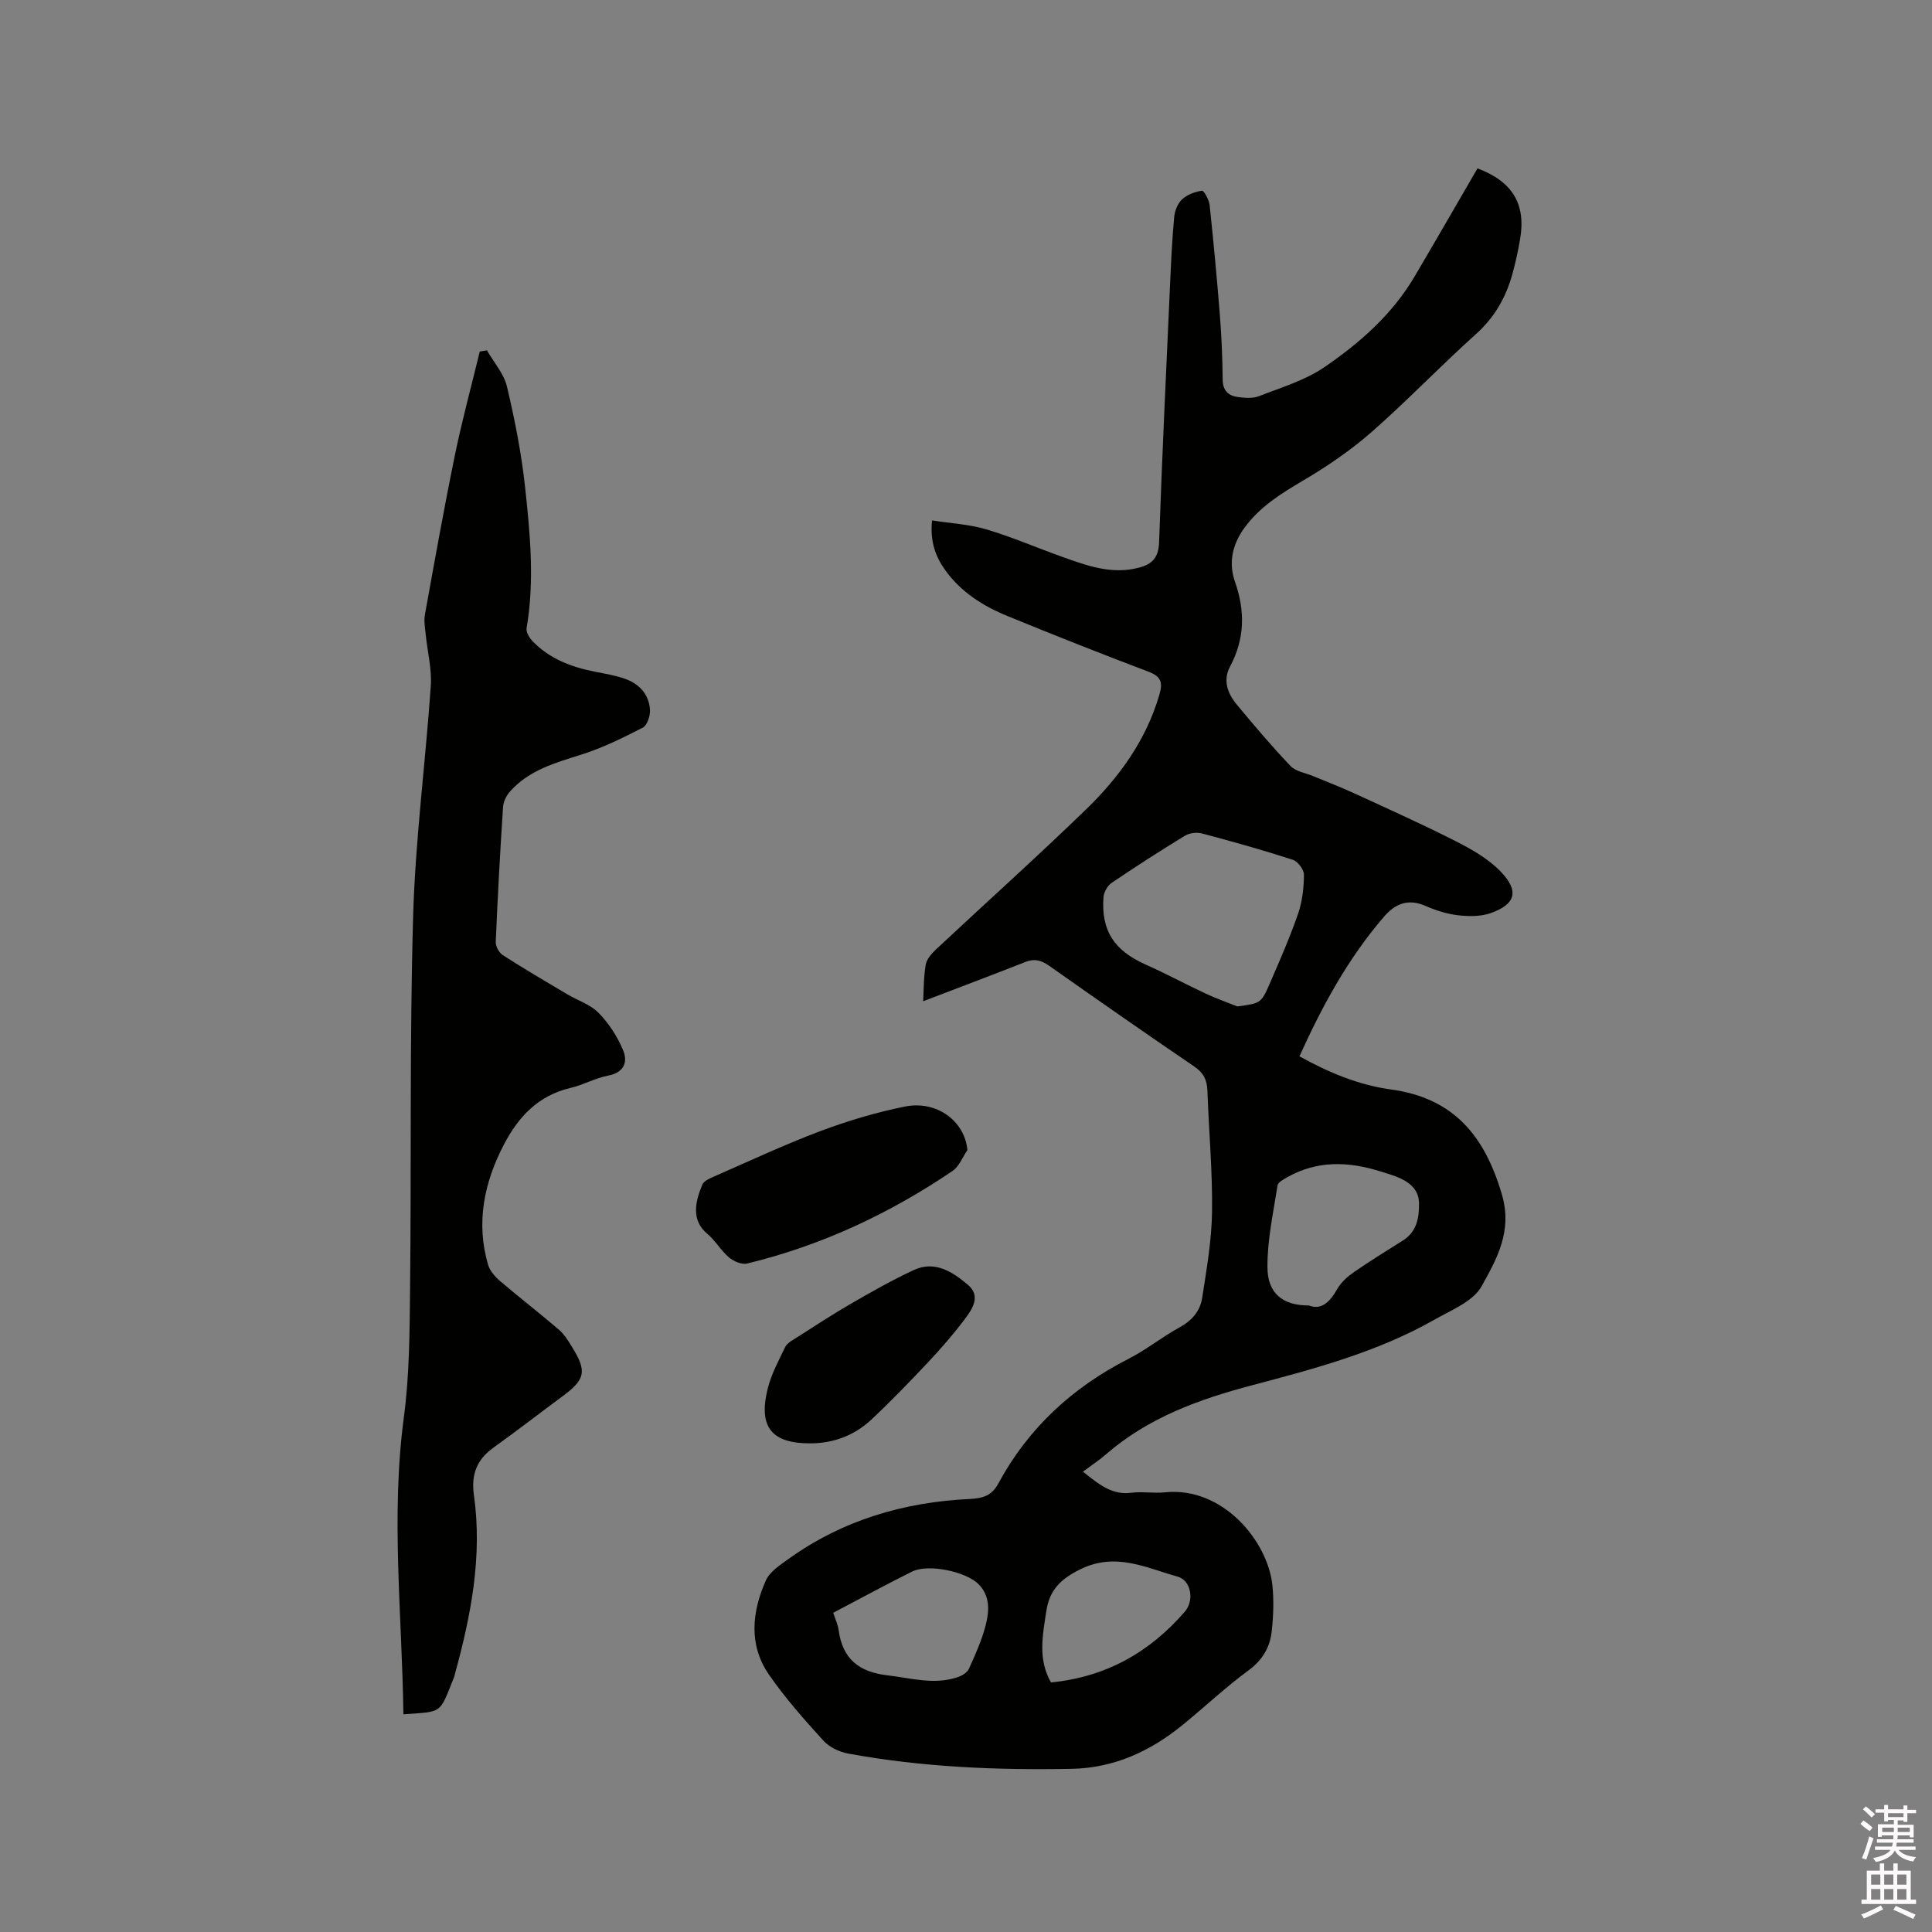
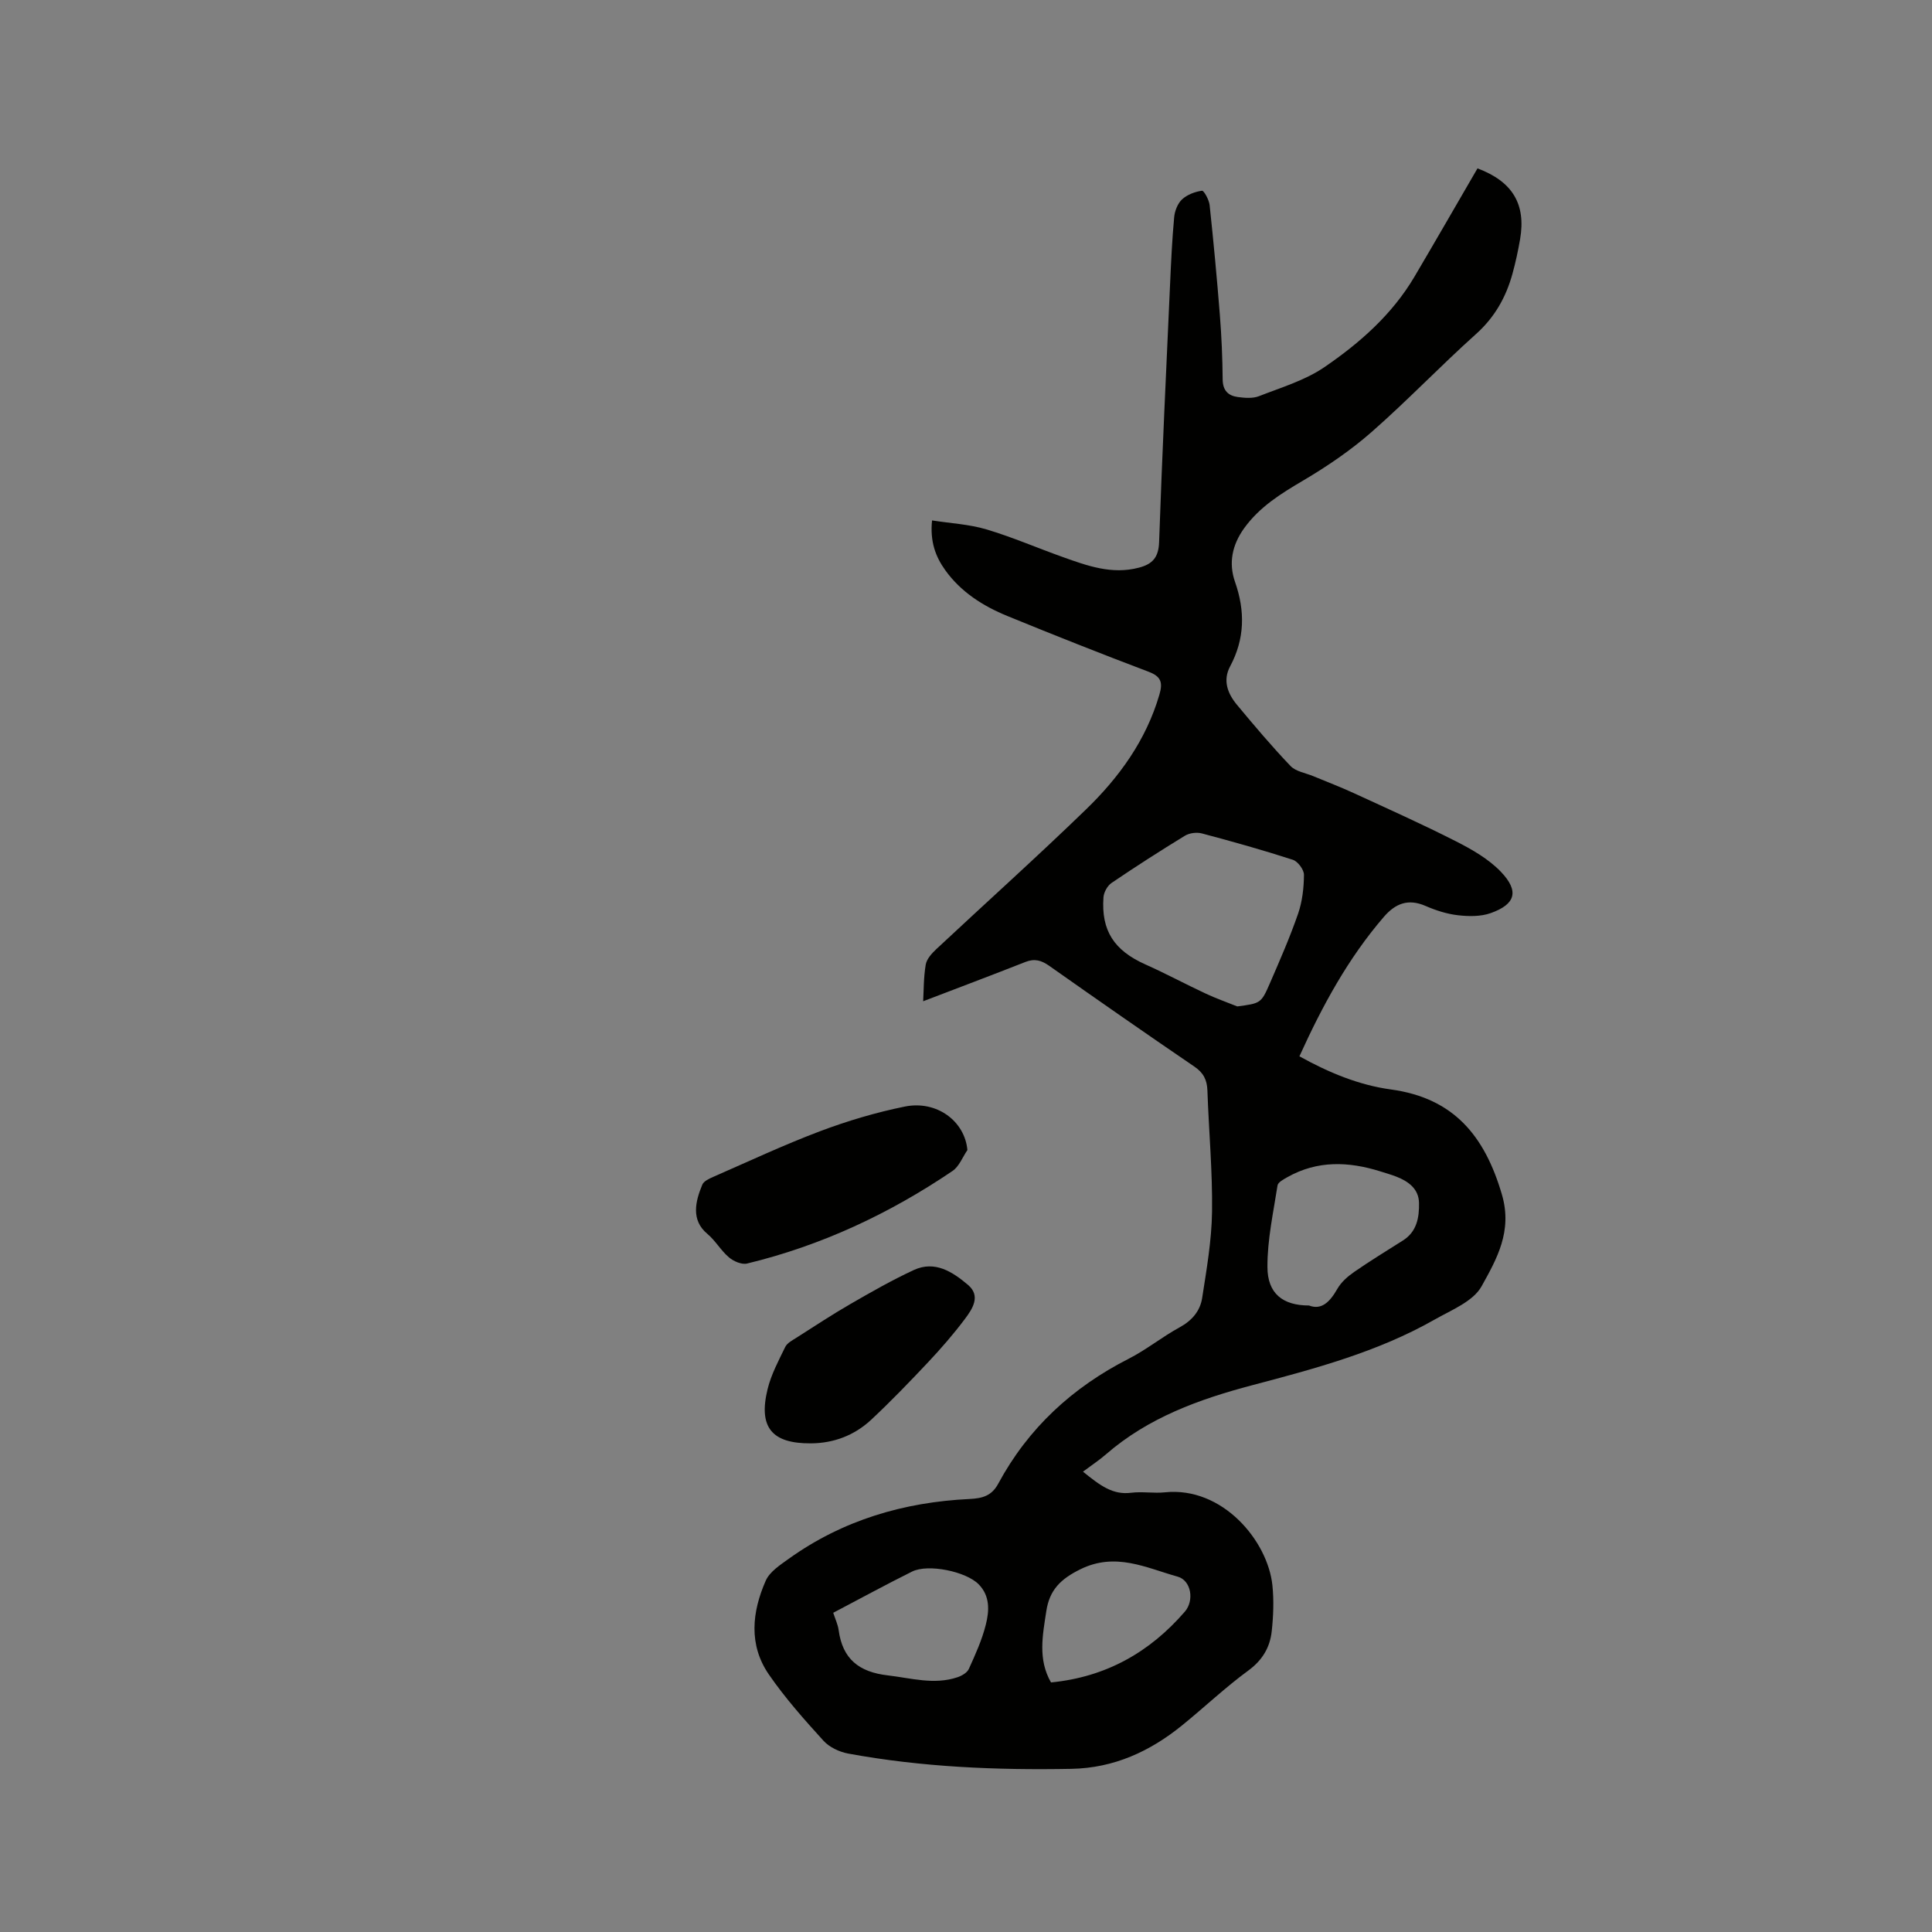
<svg xmlns="http://www.w3.org/2000/svg" enable-background="new 0 0 400 400" viewBox="0 0 400 400">
  <rect x="0" y="0" width="400" height="400" fill="#808080" stroke="none" />
-   <path d="m385.2 377.6.6-.7c.6.4 1.3.9 1.9 1.5l-.6.7c-.8-.5-1.4-1-1.9-1.5zm.3 7.1c.6-1.4 1.1-2.9 1.5-4.5.3.1.6.3.9.4-.5 1.4-1 2.9-1.5 4.4zm.2-10.1.6-.6c.7.5 1.3 1.1 1.9 1.6l-.7.7c-.6-.6-1.2-1.2-1.8-1.7zm8.4-.8h.8v.9h1.8v.7h-1.8v1.8h-.8v-.3h-1.2v.9h3.3v2.6h-.8v-.4h-2.5c0 .3 0 .6-.1.8h3.4v.7h-3.5c0 .3-.1.6-.1.8h4v.7h-3.5c.7.9 1.9 1.3 3.6 1.5-.2.2-.4.5-.6.9-1.9-.3-3.2-1.1-3.8-2.3-.5 1.1-1.8 2-3.9 2.4-.2-.3-.4-.5-.6-.8 1.9-.4 3.1-.9 3.6-1.7h-3.2v-.7h3.5c.1-.2.1-.5.2-.8h-3.3v-.7h3.4c0-.2 0-.5 0-.8h-2.4v.3h-.8v-2.6h3.3v-.9h-1.2v.3h-.8v-1.8h-1.8v-.7h1.8v-.9h.8v.9h3.2zm-4.4 5.5h2.4c0-.3 0-.6 0-.9h-2.4zm1.2-3.1h3.2v-.8h-3.2zm4.4 2.2h-2.4v.9h2.5v-.9z" fill="#fcfafa" />
-   <path d="m389.2 385.8h.9v1.5h1.9v-1.5h.9v1.5h2.7v6h1.1v.9h-11.3v-.9h1.1v-6h2.7zm.2 8.7.5.8c-1.2.6-2.5 1.3-4 1.9-.2-.3-.3-.6-.6-.8 1.6-.6 3-1.3 4.1-1.9zm-2-4.3h1.9v-2.1h-1.9zm0 3.1h1.9v-2.2h-1.9zm2.7-3.1h1.9v-2.1h-1.9zm0 3.1h1.9v-2.2h-1.9zm2.4 1.3c1.4.6 2.7 1.2 4.1 1.8l-.5.9c-1.5-.7-2.8-1.4-4.1-1.9zm2.2-6.5h-1.9v2.1h1.9zm-1.9 5.2h1.9v-2.2h-1.9z" fill="#fcfafa" />
  <g fill="#010100">
    <path d="m191.13 207.3c.12-2.1.08-4.88.53-7.58.2-1.17 1.25-2.33 2.19-3.21 10.3-9.63 20.8-19.05 30.93-28.86 6.91-6.68 12.5-14.37 15.26-23.83.73-2.48.39-3.75-2.23-4.74-9.8-3.71-19.54-7.57-29.24-11.54-5.05-2.07-9.62-4.96-12.88-9.51-2.02-2.82-3.16-5.94-2.72-10.28 3.86.6 7.68.79 11.24 1.85 5.36 1.59 10.52 3.84 15.8 5.72 5.1 1.82 10.19 3.68 15.78 2.21 2.8-.73 4.08-2.1 4.19-5.28.61-17.8 1.47-35.59 2.27-53.38.21-4.64.42-9.29.85-13.91.12-1.29.72-2.83 1.63-3.68 1.06-.98 2.67-1.59 4.13-1.79.4-.05 1.46 1.88 1.58 2.97.81 7.58 1.52 15.17 2.12 22.77.35 4.44.54 8.89.58 13.34.02 2.29 1.16 3.36 3.13 3.63 1.43.19 3.08.33 4.37-.17 4.62-1.81 9.55-3.27 13.57-6.02 7.33-5.01 14.04-10.92 18.65-18.74 4.4-7.46 8.72-14.97 13.04-22.41 7.27 2.73 10.06 7.42 8.82 14.66-.41 2.39-.93 4.78-1.57 7.12-1.34 4.88-3.68 9.05-7.58 12.54-7.34 6.58-14.16 13.74-21.57 20.24-4.34 3.81-9.2 7.12-14.18 10.06-4.61 2.72-9.03 5.44-12.23 9.88-2.49 3.46-3.26 7.21-1.89 11.12 2.11 6.04 2.03 11.78-1.02 17.49-1.56 2.91-.51 5.63 1.41 7.94 3.59 4.32 7.22 8.62 11.1 12.68 1.1 1.15 3.11 1.44 4.72 2.11 2.78 1.16 5.61 2.23 8.34 3.49 7.09 3.26 14.22 6.45 21.18 9.99 3.33 1.69 6.77 3.66 9.31 6.31 3.84 4.01 3.05 6.73-2.11 8.56-2.06.73-4.55.7-6.78.44-2.28-.26-4.58-1-6.69-1.92-3.6-1.57-6.25-.53-8.66 2.27-7.4 8.59-12.72 18.39-17.47 28.86 6.16 3.41 12.35 5.96 18.94 6.86 13.04 1.78 19.43 9.64 22.98 21.74 2.24 7.62-1.08 13.38-4.21 19.02-1.74 3.13-6.23 4.9-9.71 6.88-11.81 6.72-24.81 10.17-37.83 13.61-10.9 2.88-21.45 6.68-30.18 14.26-1.43 1.25-3.04 2.3-4.8 3.62 3.6 2.92 6.19 4.85 9.97 4.37 2.3-.29 4.68.15 6.99-.09 11.93-1.24 21.31 10.06 22.26 19.27.32 3.12.2 6.34-.14 9.47-.36 3.34-1.91 6-4.84 8.15-4.78 3.5-9.1 7.61-13.71 11.35-6.67 5.41-14.12 8.84-22.91 9.01-15.5.29-30.94-.35-46.22-3.16-1.84-.34-3.92-1.32-5.14-2.67-3.98-4.38-7.94-8.84-11.29-13.7-4.24-6.15-3.5-12.96-.65-19.43.82-1.86 2.98-3.25 4.76-4.53 11.18-8.01 23.84-11.73 37.44-12.38 2.66-.13 4.58-.65 5.93-3.16 6.21-11.52 15.38-19.96 27.02-25.88 3.67-1.87 6.92-4.53 10.54-6.5 2.55-1.39 4.24-3.38 4.66-6.05.92-5.94 1.97-11.92 2.05-17.9.11-8.36-.67-16.73-.96-25.1-.08-2.2-.82-3.66-2.71-4.94-10.07-6.86-20.07-13.83-30.03-20.85-1.62-1.14-3.02-1.56-4.93-.81-7.04 2.77-14.1 5.43-21.18 8.14zm65.03 1.07c4.85-.65 4.94-.62 6.76-4.8 2.06-4.75 4.14-9.5 5.83-14.38.88-2.54 1.2-5.37 1.22-8.07.01-1.06-1.26-2.77-2.3-3.11-6.22-2.02-12.52-3.78-18.84-5.46-1.06-.28-2.56-.09-3.49.47-5.14 3.14-10.22 6.4-15.2 9.78-.86.58-1.61 1.94-1.68 2.99-.49 6.92 2.23 11 8.67 13.88 4.24 1.89 8.33 4.1 12.54 6.06 2.11.99 4.32 1.76 6.49 2.64zm14.86 61.92c2.62 1.01 4.34-.78 5.86-3.44.79-1.39 2.14-2.58 3.49-3.51 3.3-2.29 6.73-4.38 10.12-6.53 2.88-1.83 3.36-4.8 3.3-7.77-.05-2.87-2.16-4.44-4.67-5.42-1.08-.42-2.2-.74-3.31-1.09-6.58-2.07-13.06-2.32-19.29 1.2-.77.44-1.92 1.04-2.02 1.7-.87 5.61-2.12 11.26-2.09 16.89.01 5.47 3.15 7.97 8.61 7.97zm-98.51 63.62c.45 1.38.97 2.45 1.12 3.58.81 5.98 4.2 8.69 10.18 9.38 4.83.56 9.57 2.01 14.41.39.9-.3 2.02-.94 2.37-1.73 1.35-2.98 2.72-6 3.51-9.15.72-2.85.92-5.94-1.49-8.38-2.62-2.65-10.45-4.28-13.78-2.62-5.39 2.68-10.69 5.57-16.32 8.53zm45.09 14.42c11.35-1.11 20.43-6.23 27.72-14.67 1.96-2.27 1.34-6.45-1.52-7.24-6.52-1.82-12.83-5.12-20.14-1.51-4.07 2.01-6.36 4.26-7.03 8.63-.76 5.02-1.79 10 .97 14.79z" />
-     <path d="m83.52 354.93c-.28-20.64-2.63-41.01.09-61.46 1.17-8.79 1.2-17.76 1.29-26.66.28-25.65-.1-51.32.63-76.96.45-15.97 2.56-31.88 3.66-47.84.24-3.51-.7-7.09-1.05-10.64-.13-1.36-.4-2.77-.17-4.08 1.99-11.03 3.96-22.07 6.21-33.05 1.48-7.2 3.42-14.31 5.15-21.46.5-.08.99-.16 1.49-.24 1.42 2.49 3.51 4.82 4.14 7.5 1.63 6.87 3 13.85 3.76 20.87 1.04 9.68 1.98 19.41.3 29.16-.14.8.57 1.97 1.21 2.65 3.51 3.66 8.02 5.37 12.89 6.34 2.07.41 4.18.76 6.17 1.44 3.04 1.04 5.09 3.22 5.28 6.5.07 1.22-.58 3.18-1.49 3.65-4.1 2.11-8.3 4.18-12.68 5.57-5.4 1.71-10.8 3.19-14.74 7.57-.78.86-1.44 2.14-1.51 3.28-.61 9.31-1.12 18.62-1.51 27.94-.04.92.69 2.25 1.47 2.75 4.36 2.8 8.83 5.43 13.29 8.07 2.18 1.3 4.81 2.12 6.52 3.86 2.13 2.18 3.91 4.92 5.08 7.73 1.01 2.41.27 4.63-3.08 5.27-2.67.51-5.16 1.94-7.83 2.56-6.66 1.56-10.78 5.99-13.77 11.73-4.09 7.87-5.81 16.12-3.28 24.85.37 1.26 1.43 2.48 2.46 3.37 4.02 3.43 8.21 6.66 12.22 10.1 1.1.94 1.91 2.27 2.68 3.52 3.17 5.12 2.82 6.74-1.96 10.28-4.77 3.53-9.46 7.16-14.28 10.62-3.46 2.48-4.64 5.56-4.04 9.84 1.78 12.63-.6 24.89-3.93 37.01-.06.2-.09.42-.16.61-3.14 7.82-2.26 7.13-10.51 7.75z" />
    <path d="m200.29 238.11c-1.01 1.47-1.71 3.4-3.09 4.33-13.05 8.84-27.16 15.45-42.52 19.16-1.11.27-2.8-.46-3.75-1.27-1.68-1.42-2.81-3.48-4.5-4.89-3.41-2.85-2.46-6.72-1.02-10.18.3-.71 1.38-1.21 2.21-1.58 7.35-3.21 14.63-6.63 22.13-9.46 5.7-2.15 11.62-3.91 17.59-5.12 6.63-1.33 12.42 3.04 12.95 9.01z" />
    <path d="m167.89 298.83c-8.07.06-10.91-3.3-8.97-11.22.74-3.03 2.27-5.89 3.65-8.73.4-.83 1.48-1.38 2.34-1.93 3.73-2.38 7.42-4.81 11.25-7.02 4.26-2.46 8.56-4.91 13.02-6.98 4.4-2.04 8.07.4 11.23 3.07 2.71 2.29.93 4.97-.64 7.06-2.35 3.13-4.93 6.1-7.61 8.95-3.84 4.08-7.74 8.13-11.83 11.95-3.45 3.19-7.68 4.82-12.44 4.85z" />
  </g>
</svg>